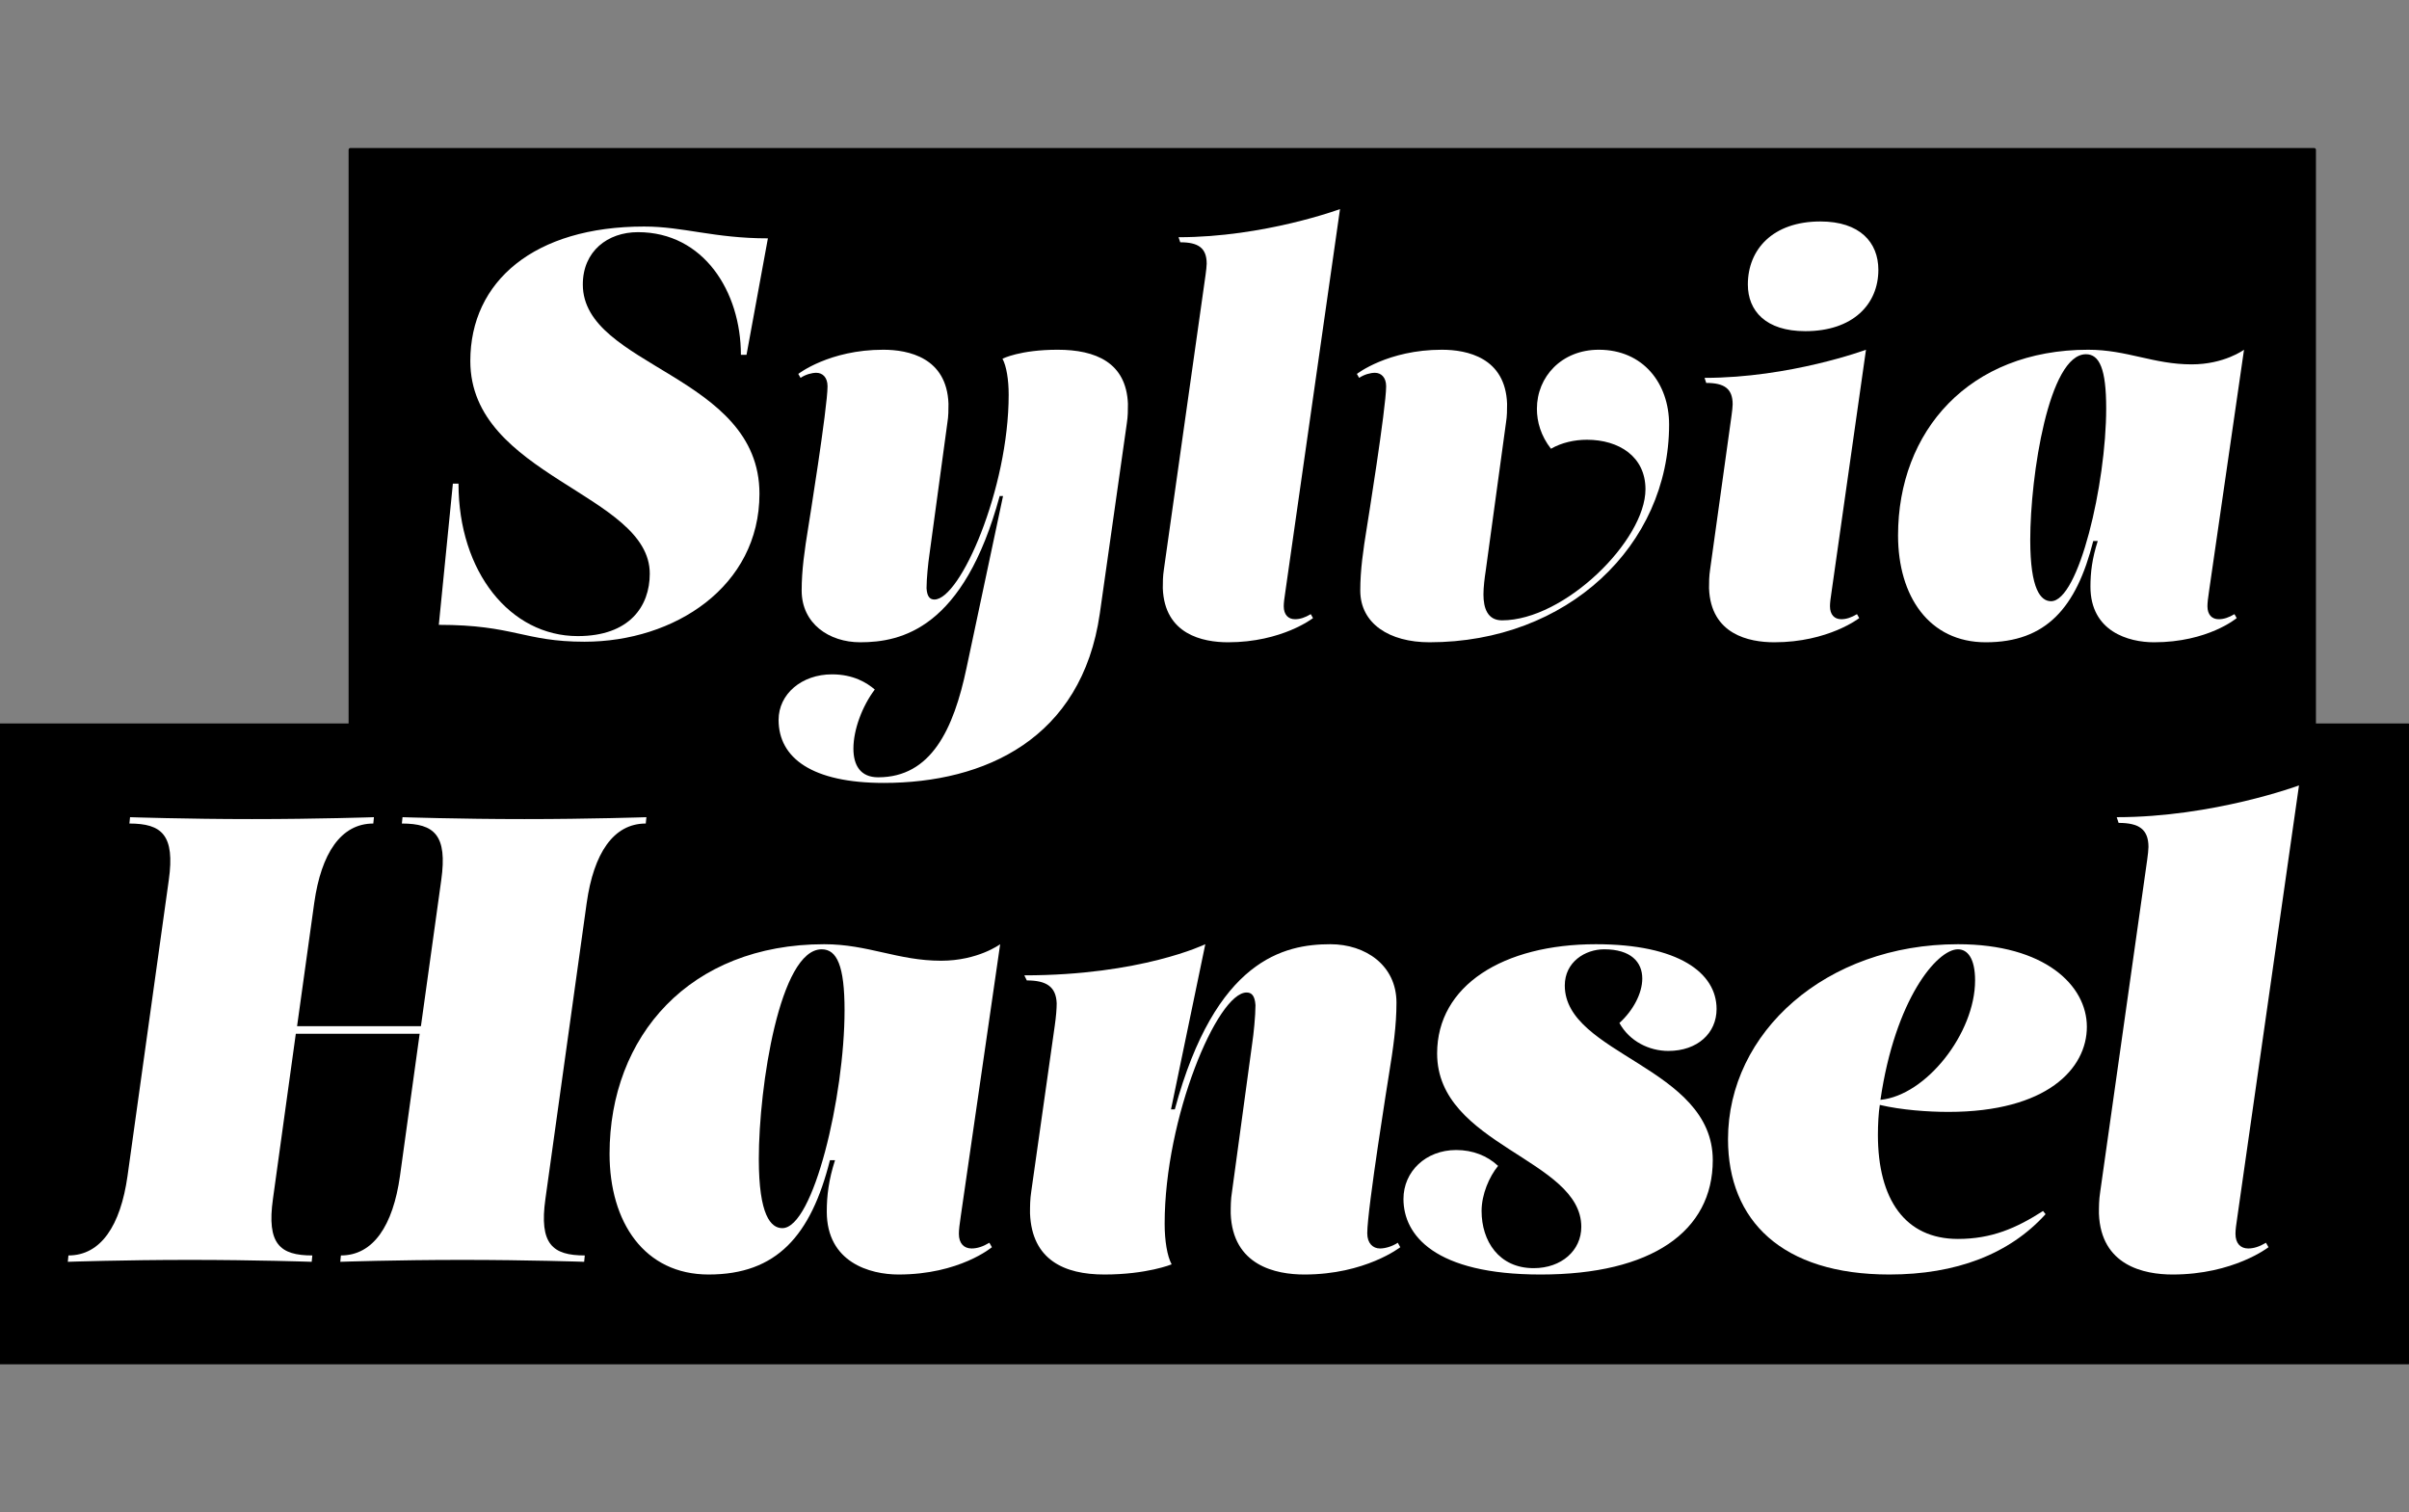
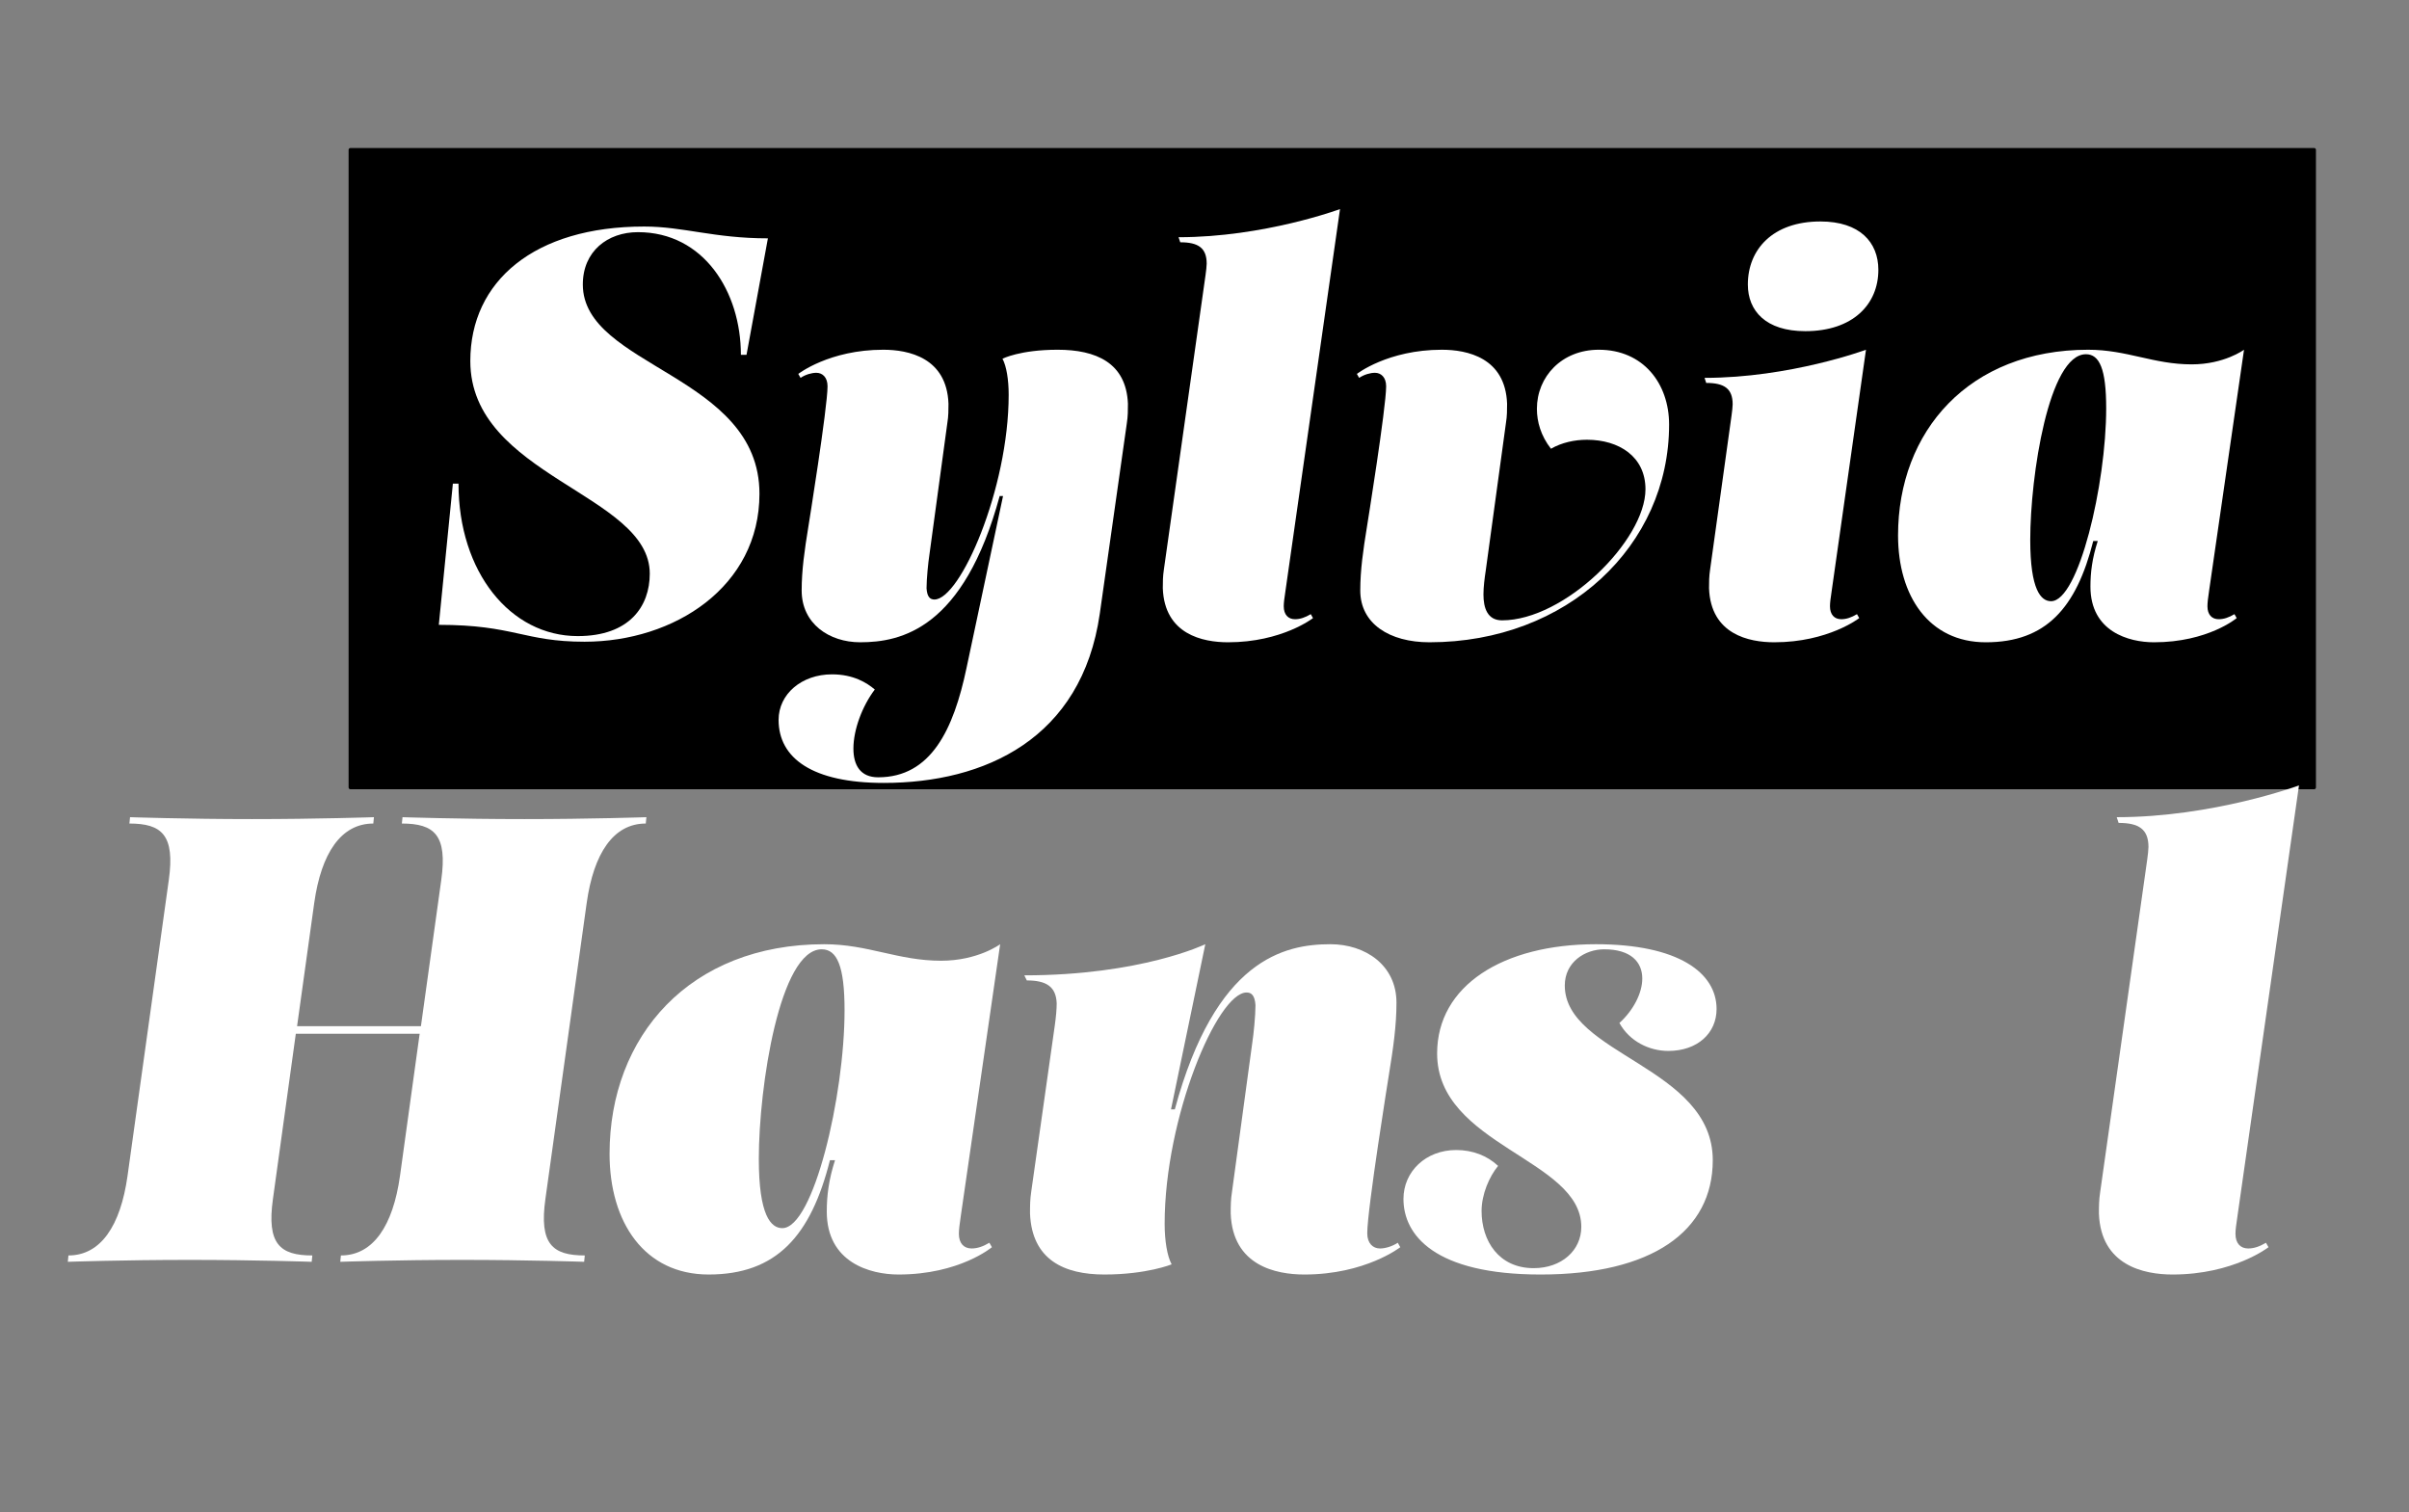
<svg xmlns="http://www.w3.org/2000/svg" clip-rule="evenodd" fill-rule="evenodd" stroke-linecap="round" stroke-linejoin="round" stroke-miterlimit="1.5" viewBox="0 0 666 418">
  <rect x="0" y="0" width="666" height="418" fill="#808080" stroke="none" />
  <path d="m91.025 85.509h480.031v151.554h-480.031z" stroke="#000" stroke-width=".87" transform="matrix(1.131 0 0 1.163 -6.082 -58.027)" />
-   <path d="m91.025 85.509h480.031v151.554h-480.031z" stroke="#000" stroke-width=".78" transform="matrix(1.387 0 0 1.163 -126.288 101.001)" />
  <g fill="#fff" fill-rule="nonzero">
    <path d="m.63-.698c-.096 0-.15-.021-.22-.021-.195 0-.309.097-.309.239 0 .205.319.236.319.378 0 .058-.036.111-.128.111-.12 0-.212-.114-.212-.271h-.01l-.025.251c.134 0 .151.03.259.03.16 0 .311-.098.311-.263 0-.212-.314-.225-.314-.372 0-.059.044-.093.098-.093.117 0 .183.106.183.218h.01z" transform="matrix(155.522 0 0 155.522 114.317 174.443)" />
    <path d="m.438-.24-.065.306c-.023.109-.063.194-.157.194-.032 0-.044-.022-.044-.051 0-.034.016-.076.038-.105-.014-.012-.038-.027-.076-.027-.054 0-.095.035-.095.081 0 .068.06.112.187.112.179 0 .352-.078.384-.301l.048-.338c.002-.013.002-.023.002-.035-.003-.073-.057-.096-.125-.096-.067 0-.098.016-.098.016.007.013.011.037.011.064 0 .167-.086.364-.132.364-.008 0-.013-.005-.014-.02 0-.017.003-.046.005-.059l.032-.235c.002-.012.002-.023.002-.034-.003-.082-.071-.096-.116-.096-.096 0-.151.043-.151.043l.004.007c.009-.006.02-.009.028-.009.011 0 .02.008.02.024 0 .038-.034.249-.034.249-.007.043-.012.078-.012.114 0 .059.049.092.104.092.073 0 .184-.024.248-.26z" transform="matrix(155.522 0 0 155.522 209.187 174.443)" />
    <path d="m.386-.75s-.135.05-.287.05l.003.009c.032 0 .047.01.047.038 0 .004-.001.013-.002.02l-.074.523c-.002.013-.002.023-.002.034.003.082.071.096.116.096.096 0 .151-.043.151-.043l-.004-.007c-.01.006-.019.009-.028.009-.012 0-.02-.008-.02-.023 0-.006.001-.014.003-.027z" transform="matrix(155.522 0 0 155.522 310.432 174.443)" />
    <path d="m.419-.324c.019-.011.042-.016.064-.016.057 0 .104.03.104.088 0 .091-.144.233-.255.233-.026 0-.033-.022-.033-.046 0-.013.002-.029.004-.042l.036-.263c.002-.012.002-.023.002-.034-.003-.082-.071-.096-.116-.096-.096 0-.151.043-.151.043l.004.007c.009-.006.02-.009.028-.009.011 0 .02.008.02.024 0 .038-.034.249-.034.249-.007.043-.012.078-.012.114 0 .059.052.092.123.092.245 0 .426-.172.426-.387 0-.073-.046-.133-.125-.133-.066 0-.11.048-.11.105 0 .023.007.048.025.071z" transform="matrix(155.522 0 0 155.522 363.62 174.443)" />
    <path d="m.253-.533c.085 0 .13-.048.13-.109 0-.049-.033-.086-.103-.086-.085 0-.129.05-.129.112 0 .047.032.083.102.083zm.108.033s-.135.05-.287.05l.003.009c.032 0 .047.01.047.038 0 .004-.001.013-.002.02l-.038.273c-.002.013-.002.023-.002.034.003.082.071.096.116.096.096 0 .151-.043.151-.043l-.004-.007c-.01.006-.019.009-.028.009-.012 0-.02-.008-.02-.023 0-.006.001-.014.003-.027z" transform="matrix(155.522 0 0 155.522 459.732 174.443)" />
    <path d="m.322-.053c-.018 0-.037-.02-.037-.109 0-.114.033-.33.099-.33.024 0 .036.026.036.096 0 .135-.049.343-.098.343zm.343-.447s-.035.026-.093.026c-.068 0-.115-.026-.184-.026-.212 0-.338.145-.338.33 0 .108.055.19.156.19.107 0 .161-.061.191-.18h.008c-.01.031-.013.056-.013.081 0 .08.068.099.113.099.096 0 .147-.043.147-.043l-.004-.007c-.01.006-.019.009-.028.009-.012 0-.02-.008-.02-.023 0-.006.001-.015.003-.028z" transform="matrix(155.522 0 0 155.522 516.965 174.443)" />
    <path d="m.931-.7s-.088.003-.192.003-.192-.003-.192-.003l-.001.01c.051 0 .072.018.062.089l-.032.23h-.195l.027-.194c.011-.078.042-.125.093-.125l.001-.01s-.088.003-.192.003-.192-.003-.192-.003l-.001.01c.051 0 .072.018.062.089l-.065.466c-.011.078-.042.125-.093.125l-.001.01s.088-.003.192-.003.192.003.192.003l.001-.01c-.051 0-.072-.018-.062-.089l.036-.26h.195l-.031.224c-.011.078-.042.125-.093.125l-.001.01s.088-.003.192-.003.192.003.192.003l.001-.01c-.051 0-.072-.018-.062-.089l.065-.466c.011-.078.042-.125.093-.125z" transform="matrix(175.589 0 0 175.589 15.232 348.817)" />
    <path d="m.322-.053c-.018 0-.037-.02-.037-.109 0-.114.033-.33.099-.33.024 0 .036.026.036.096 0 .135-.049.343-.098.343zm.343-.447s-.035.026-.093.026c-.068 0-.115-.026-.184-.026-.212 0-.338.145-.338.33 0 .108.055.19.156.19.107 0 .161-.061.191-.18h.008c-.01.031-.013.056-.013.081 0 .08.068.099.113.099.096 0 .147-.043.147-.043l-.004-.007c-.01.006-.019.009-.028.009-.012 0-.02-.008-.02-.023 0-.006.001-.015.003-.028z" transform="matrix(175.589 0 0 175.589 159.742 348.817)" />
    <path d="m.304.004c-.007-.013-.011-.037-.011-.064 0-.167.083-.364.129-.364.008 0 .013.005.014.02 0 .017-.003.046-.005.059l-.032.235c-.002.012-.002.023-.002.034.003.082.071.096.116.096.096 0 .151-.043.151-.043l-.004-.007c-.009.006-.02.009-.028.009-.011 0-.02-.008-.02-.024 0-.038.034-.249.034-.249.007-.043.012-.078.012-.114 0-.059-.049-.092-.104-.092-.073 0-.181.024-.245.26h-.006l.054-.26s-.101.049-.285.049l.004.008c.031 0 .046.01.047.036 0 .009-.001.021-.003.035l-.037.261c-.002.013-.002.023-.002.035.003.073.054.096.117.096.067 0 .106-.016.106-.016z" transform="matrix(175.589 0 0 175.589 270.537 348.817)" />
    <path d="m.367-.376c.016.029.047.044.077.044.046 0 .076-.028.076-.066 0-.057-.06-.102-.19-.102-.146 0-.25.065-.25.172 0 .145.227.166.227.273 0 .037-.031.065-.075.065-.055 0-.082-.043-.082-.09 0-.026.012-.054.026-.071-.017-.016-.04-.025-.066-.025-.048 0-.083.034-.083.077 0 .057.049.119.216.119.175 0 .271-.068.271-.18 0-.147-.233-.166-.233-.275 0-.037.032-.057.062-.057.042 0 .06.02.06.046 0 .023-.014.05-.036.07z" transform="matrix(175.589 0 0 175.589 383.264 348.817)" />
-     <path d="m.286-.2c0-.016.001-.035.003-.047.034.008.076.011.108.011.155 0 .218-.068.218-.134 0-.065-.066-.13-.203-.13-.208 0-.362.139-.362.307 0 .128.085.213.254.213.105 0 .189-.032.246-.095l-.004-.005c-.042.027-.081.044-.134.044-.083 0-.126-.062-.126-.164zm.004-.055c.023-.158.089-.237.122-.237.015 0 .027.014.027.049 0 .083-.077.181-.149.188z" transform="matrix(175.589 0 0 175.589 468.954 348.817)" />
    <path d="m.386-.75s-.135.05-.287.05l.003.009c.032 0 .047.01.047.038 0 .004-.001.013-.002.02l-.074.523c-.002.013-.002.023-.002.034.003.082.071.096.116.096.096 0 .151-.043.151-.043l-.004-.007c-.01.006-.019.009-.028.009-.012 0-.02-.008-.02-.023 0-.006.001-.014.003-.027z" transform="matrix(175.589 0 0 175.589 567.809 348.817)" />
  </g>
</svg>